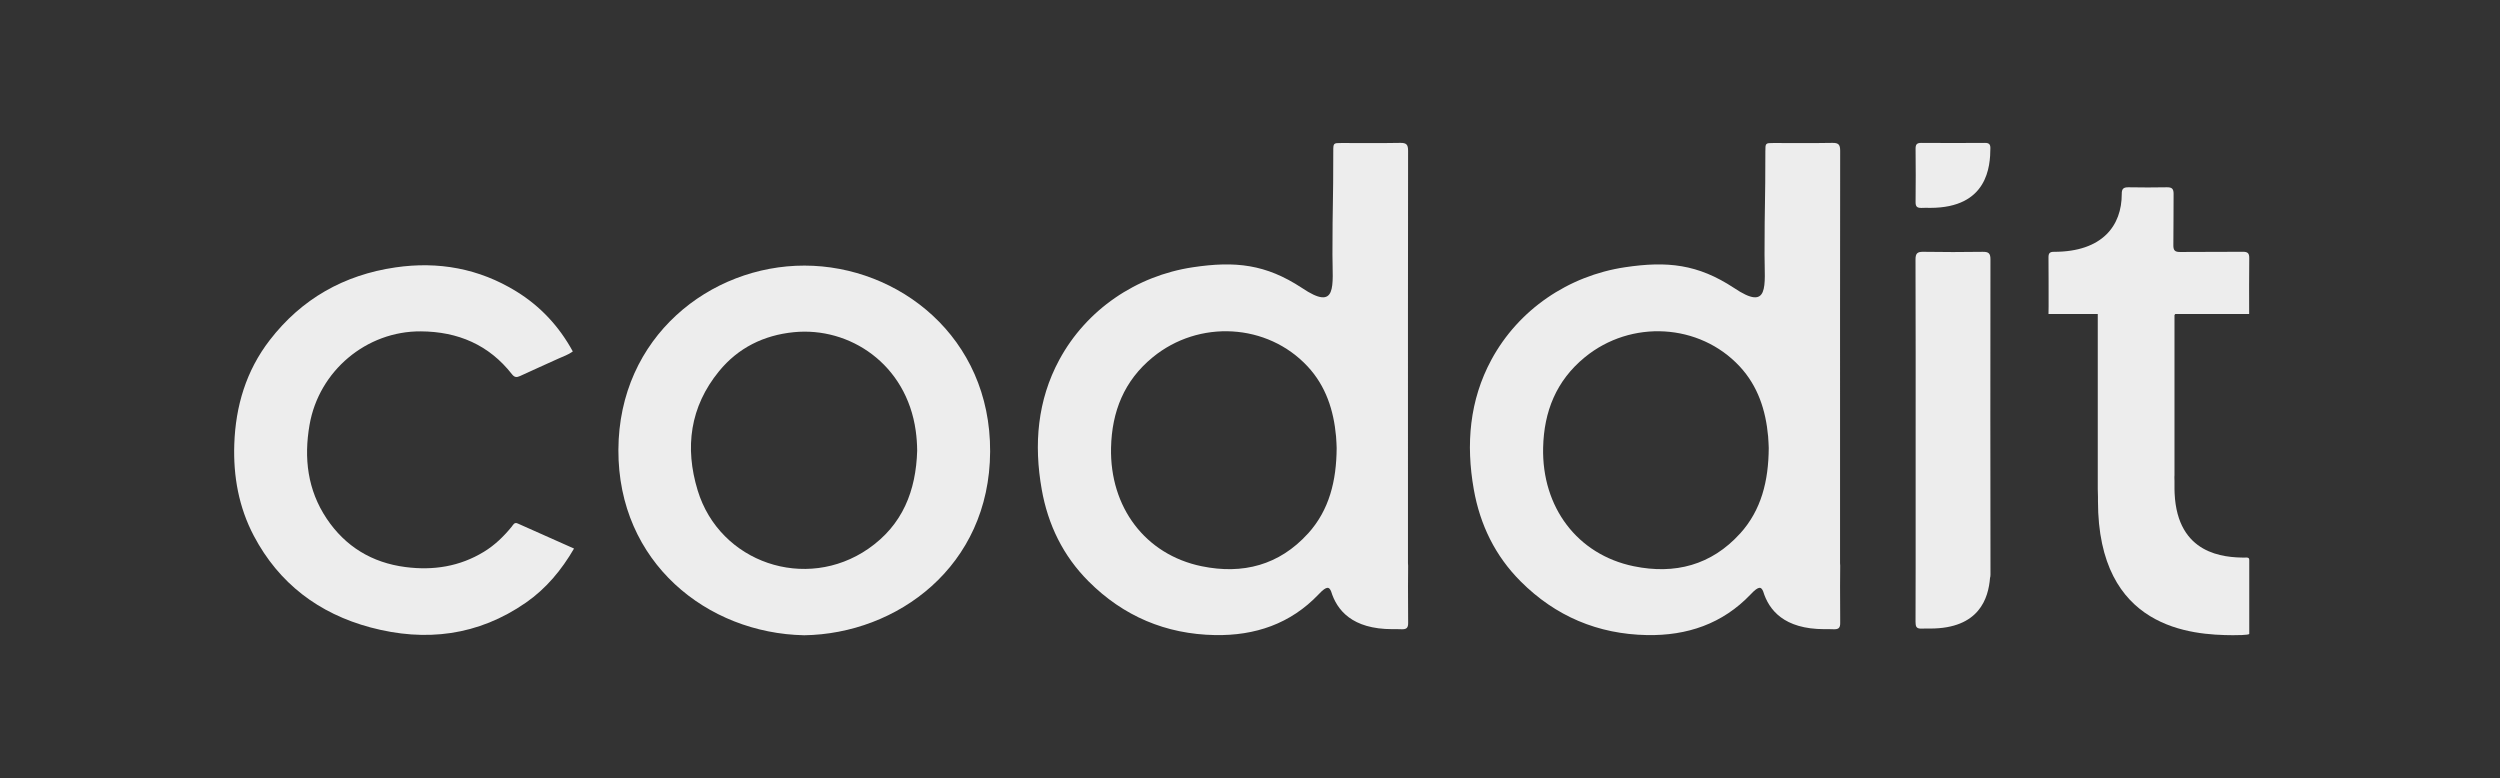
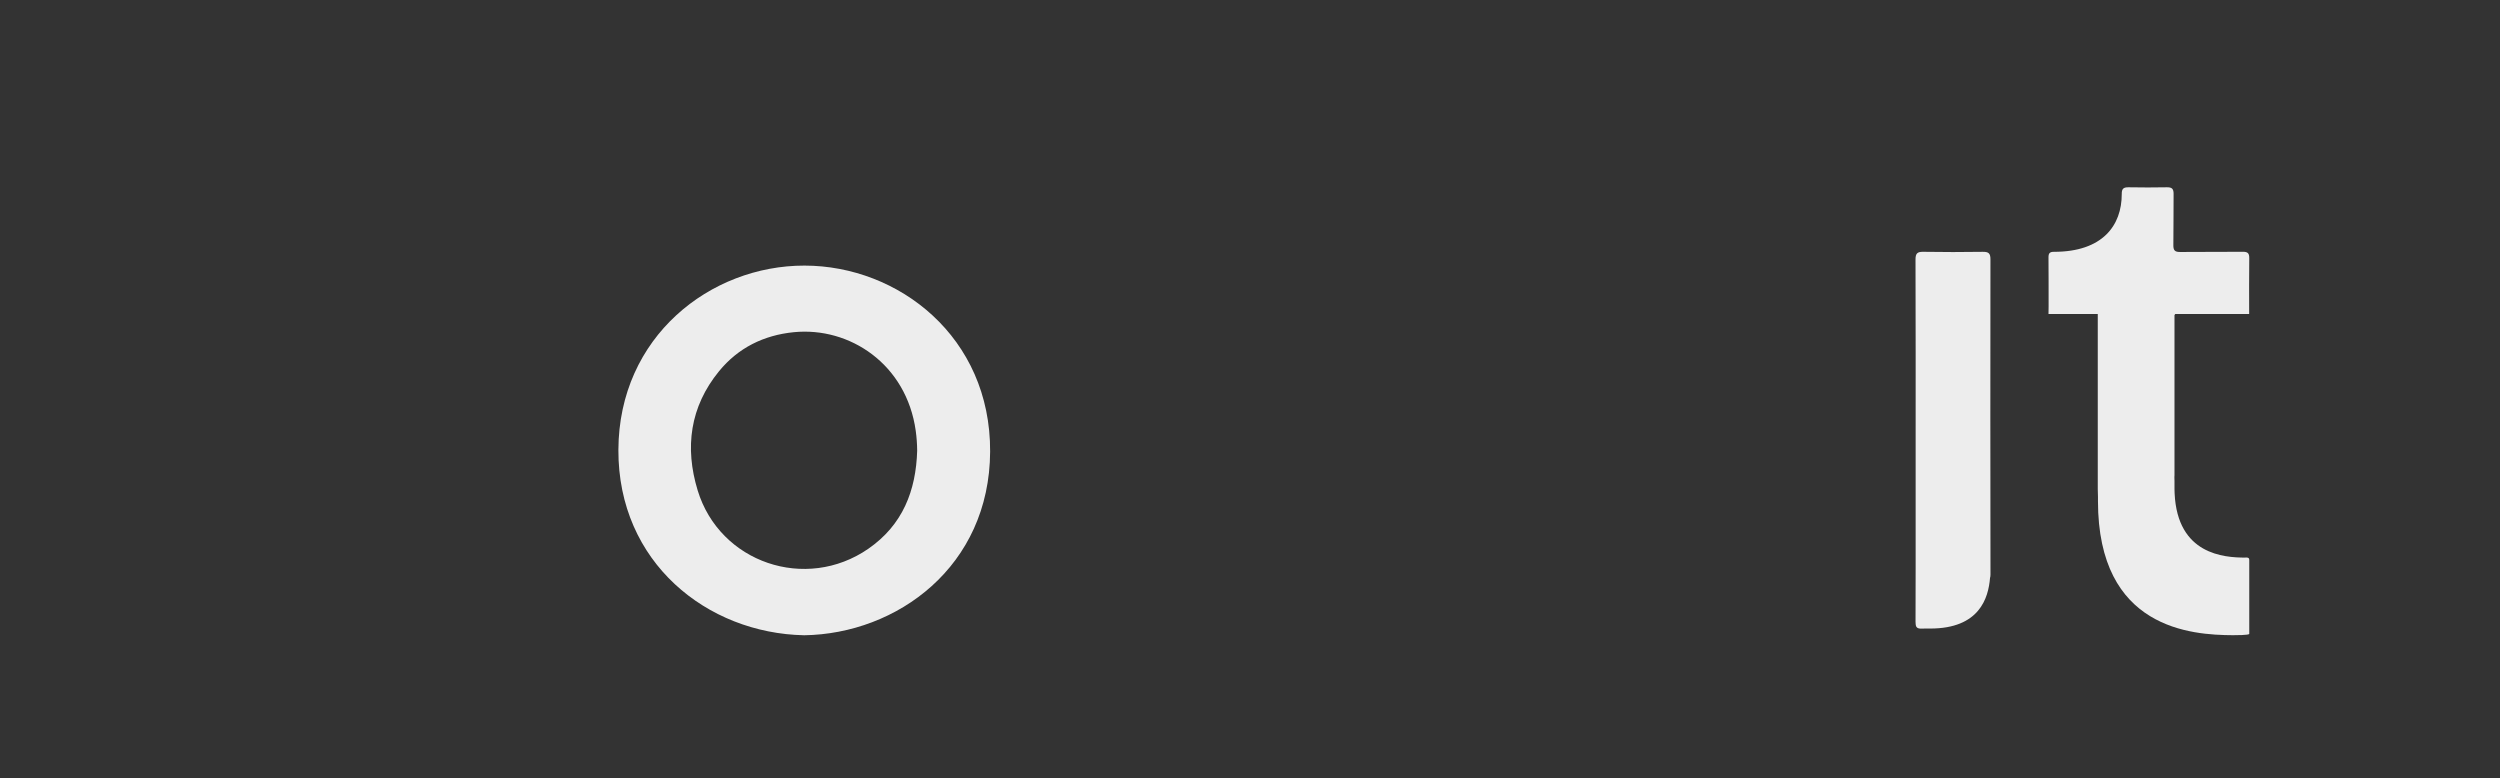
<svg xmlns="http://www.w3.org/2000/svg" fill="none" height="47" viewBox="0 0 151 47" width="151">
  <rect x="0" y="0" width="151" height="47" fill="#333333" stroke="none" />
  <g fill="#ededed">
    <path d="m48.565 38.369c-5.843-.116-11.238-4.388-11.214-11.193.024-6.845 5.557-11.14 11.24-11.134 5.678.005 11.247 4.305 11.213 11.236-.033 6.947-5.628 11.011-11.239 11.092zm6.832-11.157c-.003-.401-.032-.794-.086-1.188-.558-4.035-3.999-6.294-7.364-5.96-1.817.181-3.362.945-4.518 2.359-1.756 2.149-2.078 4.61-1.29 7.195 1.332 4.374 6.537 6.134 10.308 3.527 2.076-1.435 2.881-3.508 2.951-5.934z" />
-     <path d="m34.671 33.133c-.758 1.305-1.689 2.421-2.907 3.267-2.879 1.999-6.057 2.387-9.385 1.497-3.121-.836-5.532-2.655-7.05-5.536-.908-1.725-1.244-3.595-1.178-5.527.078-2.301.711-4.436 2.139-6.287 1.924-2.496 4.483-3.942 7.595-4.396 2.592-.378 5.047.064 7.293 1.445 1.46.898 2.592 2.113 3.42 3.632-.278.203-.585.301-.871.432-.769.354-1.547.692-2.314 1.051-.211.098-.339.084-.489-.106-1.395-1.782-3.265-2.576-5.503-2.591-3.289-.022-6.157 2.387-6.724 5.645-.35 2.014-.122 3.936 1.033 5.664 1.128 1.686 2.736 2.666 4.761 2.927 1.679.217 3.278-.029 4.742-.925.653-.399 1.193-.924 1.675-1.514.09-.111.154-.286.362-.193 1.124.501 2.249 1.001 3.4 1.514z" />
-     <path d="m116.586 12.554c-.629 0 .099-.01-.529.004-.267.005-.359-.083-.356-.352.013-1.072.011-2.144 0-3.215-.003-.257.068-.363.346-.36 1.283.011 2.567.008 3.85 0 .228 0 .324.079.322.311-.005 1.098-.159 3.613-3.633 3.613z" />
    <path d="m120.225 34.704c-.009-6.925-.012-12.123-.002-19.049 0-.366-.126-.449-.468-.445-1.194.018-2.39.019-3.585-.001-.369-.007-.475.101-.473.471.014 3.424.008 8.014.008 11.439v7.217c0 .021-.001.042-.001.065v.166c0 .993-.003 1.986-.006 2.979 0 .044.002.084.006.12.009.229.105.308.353.302h.011.036c.007 0 .012-.001.019-.001.104-.003.159-.004.186-.004.01 0 .07.001.277.001 2.972 0 3.514-1.841 3.612-3.061.018-.051.027-.116.027-.199z" />
    <path d="m135.597 33.68c-1.254-.007-4.078-.175-4.25-3.874-.004-.086-.008-.173-.008-.261v-.09s0-.008 0-.012c0-.048 0-.088 0-.124v-.271c0-.05-.003-.12-.006-.222 0-.047 0-.09.006-.127v-9.671c.014-.021.029-.042.048-.064h4.462c0-1.148-.01-2.257.006-3.366.005-.305-.093-.394-.395-.39-1.26.015-2.52-.004-3.778.012-.324.004-.415-.102-.411-.416.015-1.419.003-1.671.014-3.09.002-.294-.086-.406-.396-.402-1.246.014-1.077.015-2.322 0-.321-.004-.416.095-.413.413 0 1.888-1.15 3.485-4.092 3.485-.25-.003-.336.083-.333.333.011.983.003 1.968.007 2.952 0 .148-.004.227-.007.472h2.976v10.576c0 .156.005.309.012.463v.253c0 7.75 5.673 8.094 8.15 8.107.197 0 .964 0 .988-.079v-4.448c.007-.18-.129-.161-.195-.164-.021.001-.041.003-.063.003z" />
-     <path d="m85.051 37.478c-.004-.685-.007-1.371-.008-2.057 0-.417.004-.836.008-1.253 0-.057-.003-.106-.01-.151-.001-1.798 0-3.598 0-5.396 0-6.505-.003-13.011.007-19.516 0-.365-.096-.482-.472-.475-1.182.022-2.365.008-3.547.008-.496 0-.499 0-.499.512 0 3.297-.047 2.936-.05 6.233 0 1.856.329 3.476-1.854 2.001-2.175-1.427-4.011-1.626-6.576-1.242-3.415.512-6.429 2.558-8.065 5.583-1.326 2.452-1.547 5.11-1.064 7.84.378 2.134 1.29 4.01 2.831 5.551 2.1 2.102 4.662 3.189 7.635 3.243 2.414.043 4.557-.675 6.26-2.463.519-.557.646-.428.753-.175.346 1.128 1.262 2.28 3.701 2.28.222 0 .287 0 .297-.001.036 0 .114.003.272.007.286.007.385-.088.382-.378 0-.033 0-.065 0-.098 0-.017 0-.033 0-.051zm-6.054-5.248c-1.728 1.907-3.938 2.481-6.415 1.971-3.413-.702-5.556-3.572-5.475-7.161.049-2.189.794-4.047 2.513-5.457 2.796-2.296 6.933-2.058 9.36.55 1.099 1.181 1.574 2.642 1.717 4.222.024.267.029.536.037.704-.013 1.982-.442 3.746-1.735 5.173z" />
-     <path d="m111.148 37.478c-.004-.685-.007-1.371-.008-2.057 0-.417.004-.836.008-1.253 0-.057-.002-.106-.009-.151-.002-1.798 0-3.598 0-5.396 0-6.505-.003-13.011.007-19.516 0-.365-.096-.482-.473-.475-1.182.022-2.365.008-3.547.008-.496 0-.498 0-.498.512 0 3.297-.048 2.936-.05 6.233 0 1.856.329 3.476-1.855 2.001-2.175-1.427-4.011-1.626-6.576-1.242-3.415.512-6.429 2.558-8.065 5.583-1.326 2.452-1.547 5.11-1.064 7.84.378 2.134 1.29 4.01 2.83 5.551 2.1 2.102 4.663 3.189 7.635 3.243 2.414.043 4.557-.675 6.26-2.463.519-.557.646-.428.753-.175.345 1.128 1.262 2.28 3.701 2.28.222 0 .287 0 .297-.001.036 0 .114.003.272.007.287.007.385-.088.382-.378 0-.033 0-.065 0-.098 0-.017 0-.033 0-.051zm-6.052-5.248c-1.728 1.907-3.938 2.481-6.416 1.971-3.413-.702-5.556-3.572-5.475-7.161.049-2.189.794-4.047 2.513-5.457 2.796-2.296 6.933-2.058 9.36.55 1.098 1.181 1.573 2.642 1.716 4.222.024.267.029.536.038.704-.013 1.982-.442 3.746-1.735 5.173z" />
  </g>
</svg>